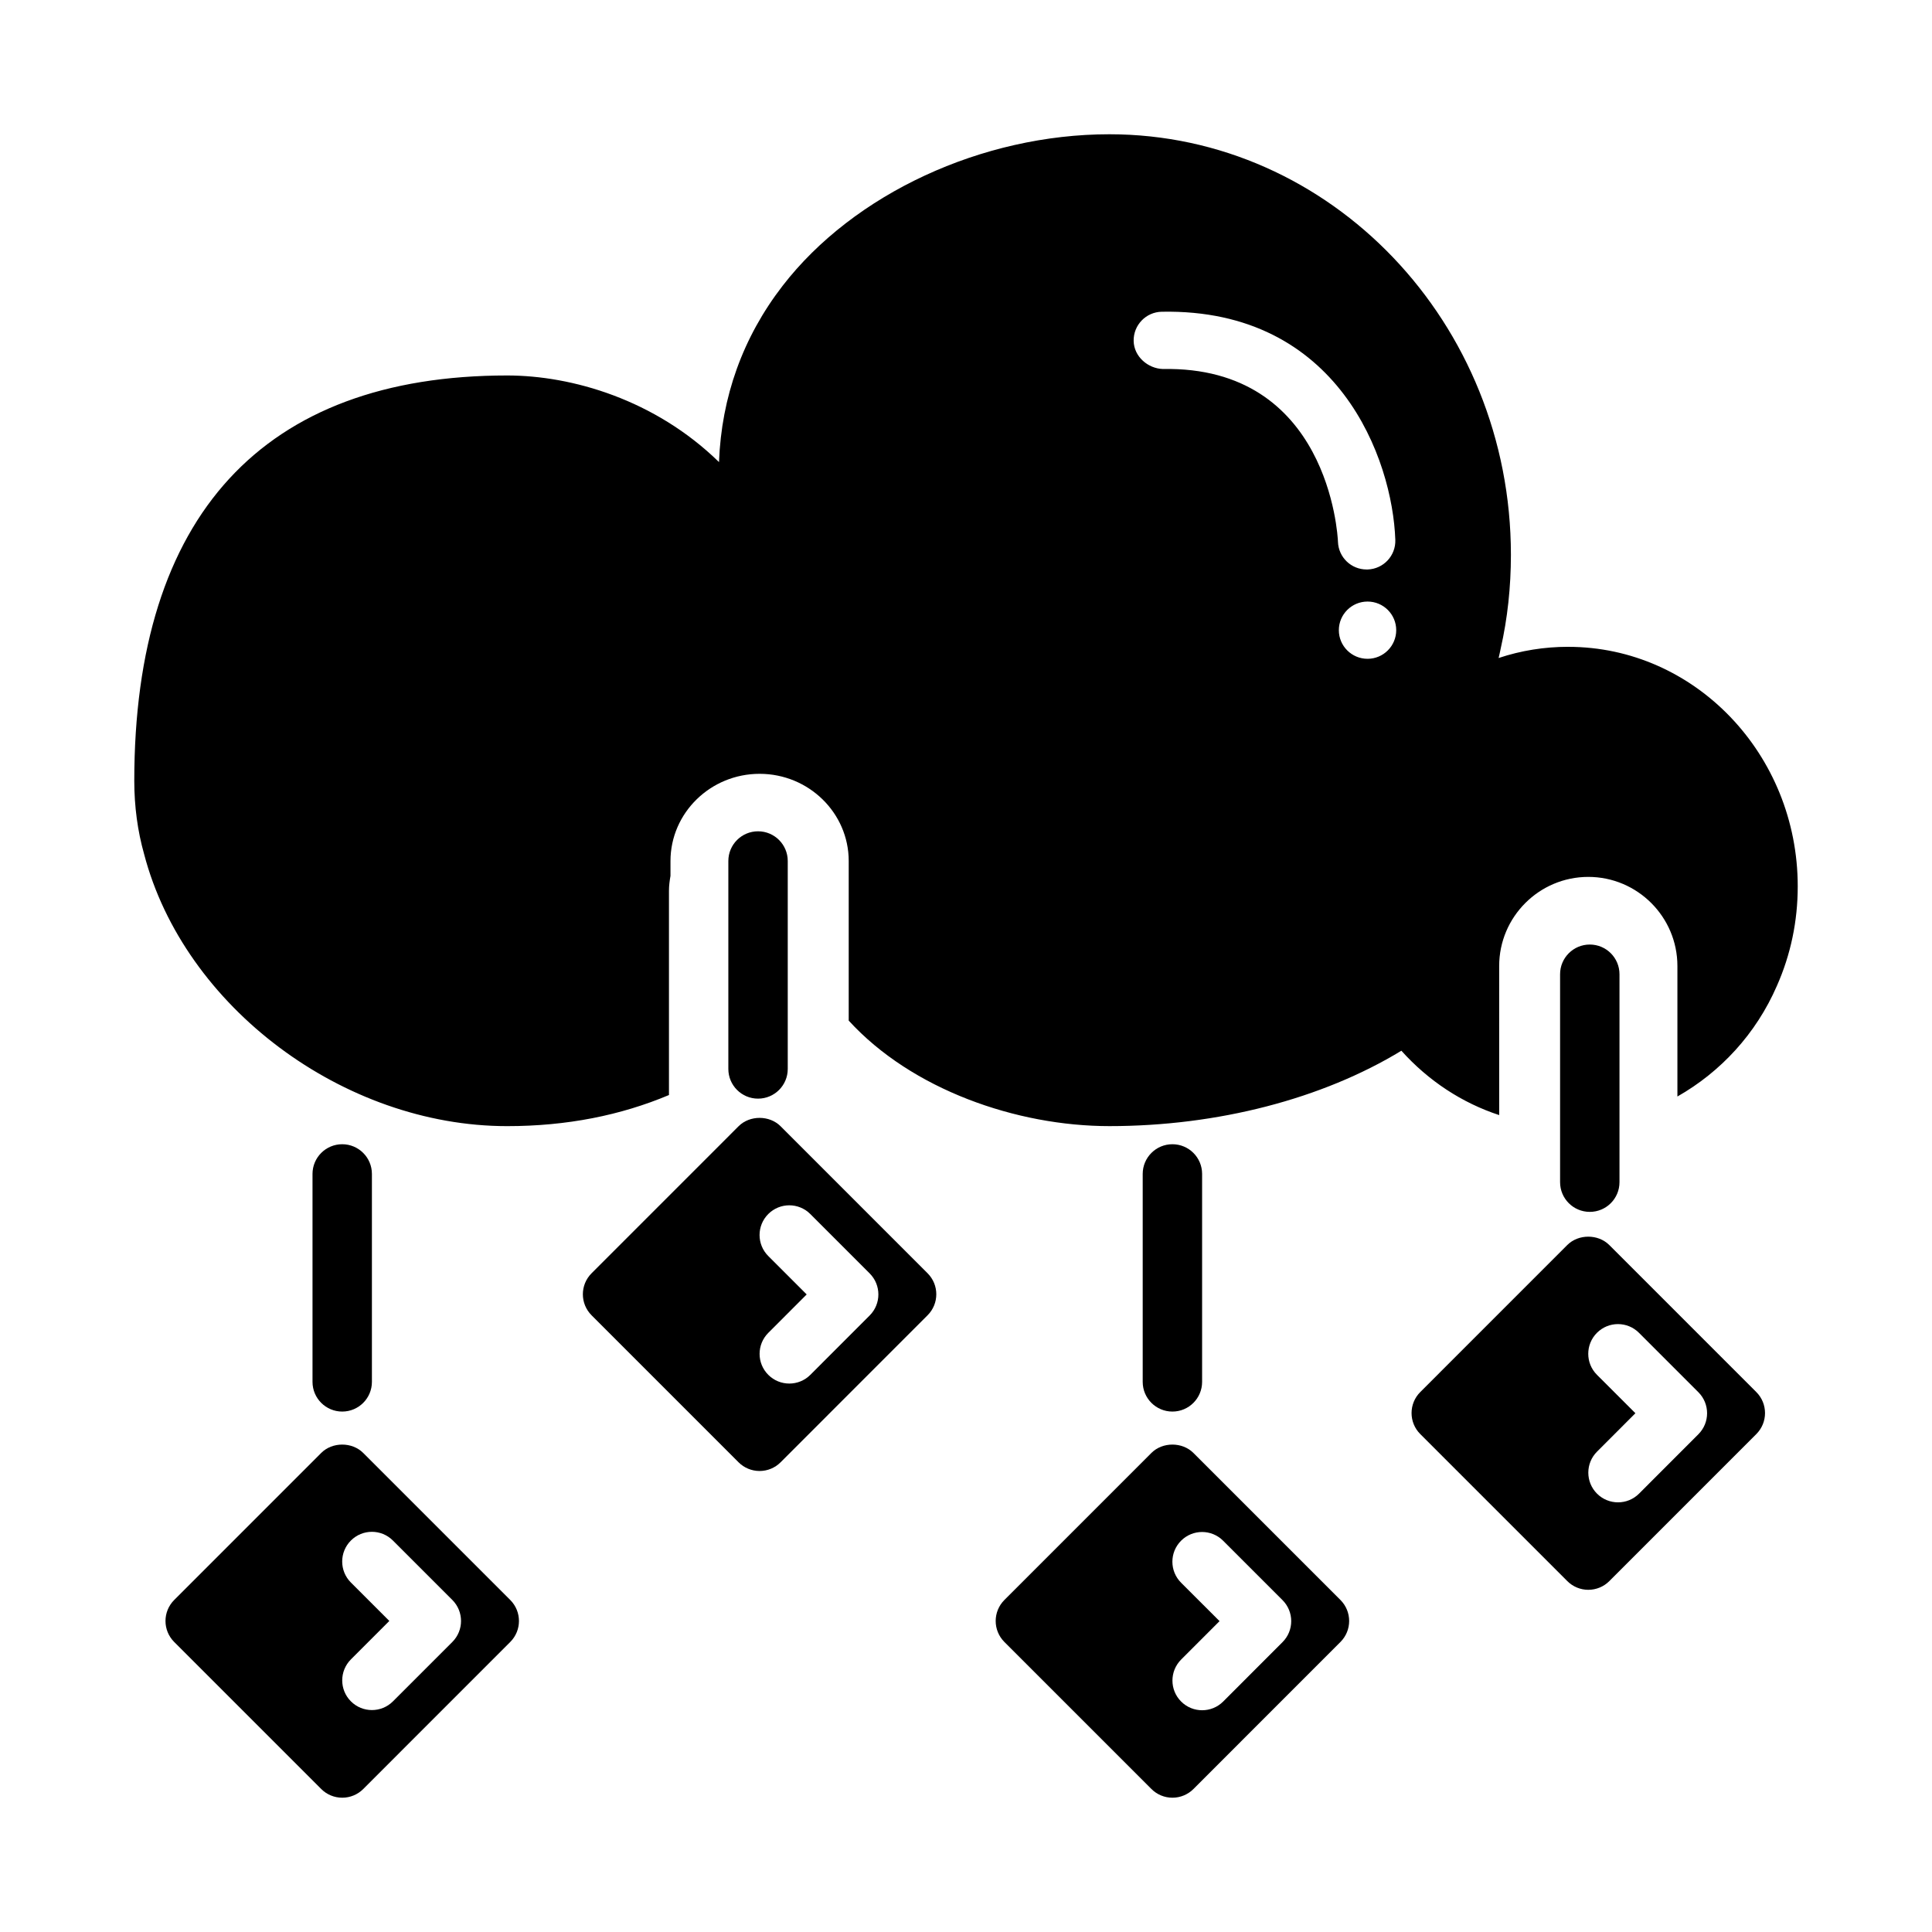
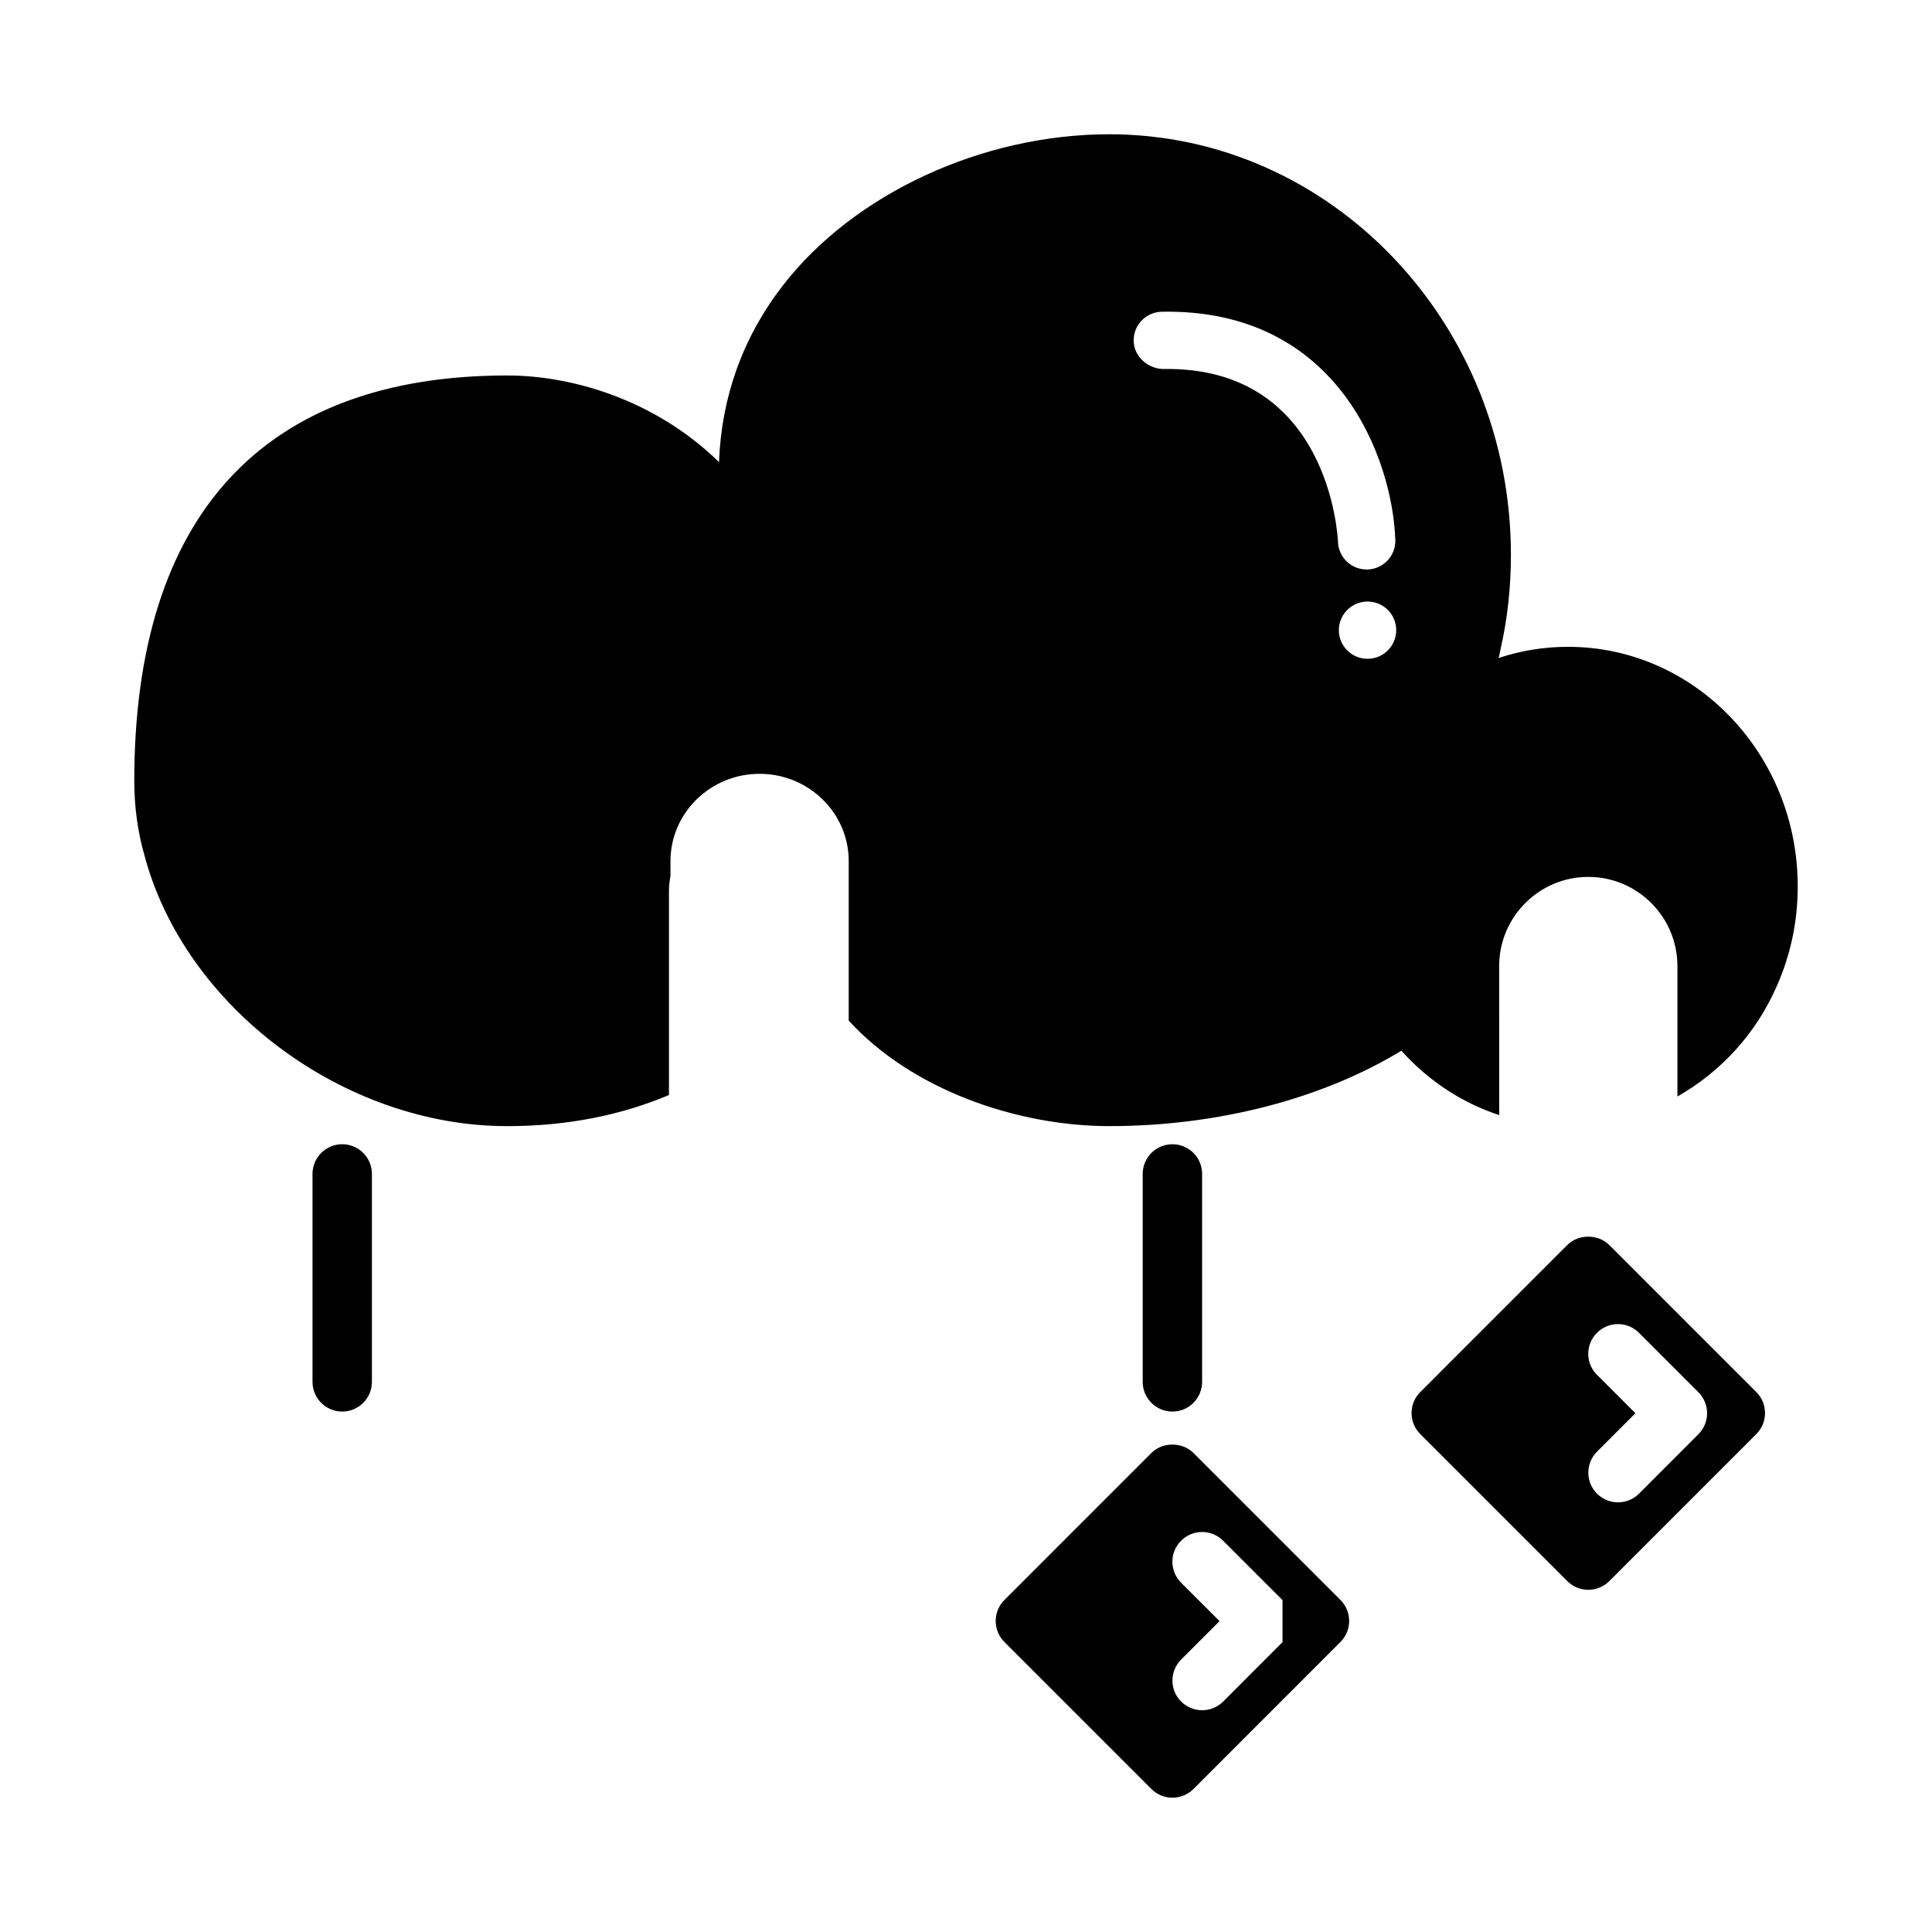
<svg xmlns="http://www.w3.org/2000/svg" fill="#000000" width="800px" height="800px" version="1.1" viewBox="144 144 512 512">
  <g>
-     <path d="m279.22 568.01-38.965-38.965c-2.953-2.953-8.18-2.953-11.133 0l-38.957 38.965c-3.078 3.078-3.078 8.055 0 11.133l38.965 38.965c1.473 1.48 3.481 2.305 5.566 2.305 2.086 0 4.094-0.828 5.566-2.305l38.957-38.965c3.078-3.074 3.078-8.055 0-11.133zm-15.344 11.129-15.742 15.742c-1.535 1.535-3.551 2.305-5.566 2.305s-4.031-0.77-5.566-2.305c-3.078-3.07-3.078-8.055 0-11.133l10.172-10.18-10.18-10.18c-3.078-3.07-3.078-8.055 0-11.133 3.078-3.078 8.055-3.078 11.133 0l15.742 15.742c3.078 3.082 3.078 8.07 0.008 11.141z" />
-     <path d="m389.82 481.43-38.957-38.965c-2.953-2.953-8.18-2.953-11.133 0l-38.957 38.965c-3.078 3.078-3.078 8.055 0 11.133l38.957 38.965c1.473 1.473 3.481 2.301 5.566 2.301s4.094-0.828 5.566-2.305l38.957-38.965c3.078-3.074 3.078-8.059 0-11.129zm-15.344 11.18-15.734 15.742c-1.535 1.535-3.551 2.305-5.566 2.305s-4.031-0.77-5.566-2.305c-3.078-3.07-3.078-8.055 0-11.133l10.172-10.18-10.18-10.18c-3.078-3.07-3.078-8.055 0-11.133 3.078-3.078 8.055-3.078 11.133 0l15.742 15.742c3.07 3.078 3.07 8.062 0 11.141z" />
-     <path d="m499.23 568.01-38.965-38.965c-2.953-2.953-8.18-2.953-11.133 0l-38.957 38.965c-3.078 3.078-3.078 8.055 0 11.133l38.965 38.965c1.48 1.48 3.477 2.305 5.566 2.305 2.086 0 4.094-0.828 5.566-2.305l38.957-38.965c3.078-3.074 3.078-8.055 0-11.133zm-15.352 11.176-15.727 15.742c-1.535 1.535-3.551 2.305-5.566 2.305s-4.031-0.77-5.566-2.305c-3.078-3.07-3.078-8.055 0-11.133l10.172-10.18-10.188-10.18c-3.078-3.07-3.078-8.055 0-11.133 3.078-3.078 8.055-3.078 11.133 0l15.742 15.742c3.078 3.082 3.078 8.074 0 11.141z" />
+     <path d="m499.23 568.01-38.965-38.965c-2.953-2.953-8.18-2.953-11.133 0l-38.957 38.965c-3.078 3.078-3.078 8.055 0 11.133l38.965 38.965c1.48 1.48 3.477 2.305 5.566 2.305 2.086 0 4.094-0.828 5.566-2.305l38.957-38.965c3.078-3.074 3.078-8.055 0-11.133zm-15.352 11.176-15.727 15.742c-1.535 1.535-3.551 2.305-5.566 2.305s-4.031-0.77-5.566-2.305c-3.078-3.07-3.078-8.055 0-11.133l10.172-10.18-10.188-10.18c-3.078-3.07-3.078-8.055 0-11.133 3.078-3.078 8.055-3.078 11.133 0l15.742 15.742z" />
    <path d="m609.44 512.91-38.965-38.965c-2.953-2.953-8.18-2.953-11.133 0l-38.957 38.965c-3.078 3.078-3.078 8.055 0 11.133l38.965 38.965c1.48 1.48 3.481 2.309 5.566 2.309 2.086 0 4.094-0.828 5.566-2.305l38.957-38.965c3.078-3.074 3.078-8.059 0-11.137zm-15.352 11.18-15.727 15.742c-1.535 1.535-3.551 2.305-5.566 2.305s-4.031-0.77-5.566-2.305c-3.078-3.07-3.078-8.055 0-11.133l10.172-10.18-10.188-10.18c-3.078-3.07-3.078-8.055 0-11.133s8.055-3.078 11.133 0l15.742 15.742c3.078 3.078 3.078 8.07 0 11.141z" />
    <path d="m234.69 518.08c-4.344 0-7.871-3.527-7.871-7.871v-55.105c0-4.344 3.527-7.871 7.871-7.871s7.871 3.527 7.871 7.871v55.105c0 4.344-3.519 7.871-7.871 7.871z" />
-     <path d="m344.89 435.15c-4.352 0-7.871-3.527-7.871-7.871v-55.105c0-4.344 3.519-7.871 7.871-7.871 4.352 0 7.871 3.527 7.871 7.871v55.105c0 4.352-3.519 7.871-7.871 7.871z" />
    <path d="m454.7 518.08c-4.352 0-7.871-3.527-7.871-7.871v-55.105c0-4.344 3.519-7.871 7.871-7.871s7.871 3.527 7.871 7.871v55.105c0 4.344-3.519 7.871-7.871 7.871z" />
-     <path d="m565.31 465.16c-4.352 0-7.871-3.527-7.871-7.871v-55.105c0-4.344 3.519-7.871 7.871-7.871s7.871 3.527 7.871 7.871v55.105c0 4.352-3.519 7.871-7.871 7.871z" />
    <path d="m559.61 315.41c-6.359 0-12.547 1-18.461 2.969 0.195-0.852 0.395-1.691 0.559-2.543 1.801-7.934 2.699-16.281 2.699-24.805 0.008-61.457-47.727-111.45-106.4-111.45-33.77 0-67.77 15.762-86.617 40.172-10.531 13.633-16.199 29.449-16.848 46.703-16.934-16.547-38.965-22.953-56.152-22.953-64.641 0.008-98.805 37.156-98.805 107.44 0 6.769 0.891 13.344 2.606 19.406 10.562 40.422 52.812 72.086 96.203 72.086 15.863 0 30.109-2.867 42.887-8.242v-54.137c0-1.355 0.18-2.66 0.402-3.953v-3.922c0-12.746 10.598-23.113 23.617-23.113s23.617 10.367 23.617 23.113v42.289c16.703 18.277 44.492 27.961 69.094 27.961 28.68 0 56.426-7.227 77.367-19.98 7.203 8.023 16.105 13.832 25.922 17.059l-0.004-39.508c0-13.02 10.598-23.617 23.617-23.617 13.02 0 23.617 10.598 23.617 23.617v34.582c11.391-6.473 20.828-16.562 26.371-29.34 3.66-8.266 5.516-17.137 5.516-26.355 0-35-27.277-63.473-60.809-63.473zm-107.45-73.621c-3.898-0.117-7.66-3.258-7.731-7.453-0.07-4.188 3.266-7.652 7.461-7.723 46.91-0.875 61.148 39.188 61.883 60.457 0.148 4.188-3.133 7.707-7.336 7.848h-0.27c-4.086 0-7.445-3.227-7.59-7.32-0.07-1.891-2.547-46.641-46.418-45.809zm54.254 76.801c-4.195 0-7.606-3.394-7.606-7.582 0-4.195 3.41-7.59 7.606-7.59 4.195 0 7.598 3.394 7.598 7.59-0.012 4.188-3.402 7.582-7.598 7.582z" />
  </g>
</svg>